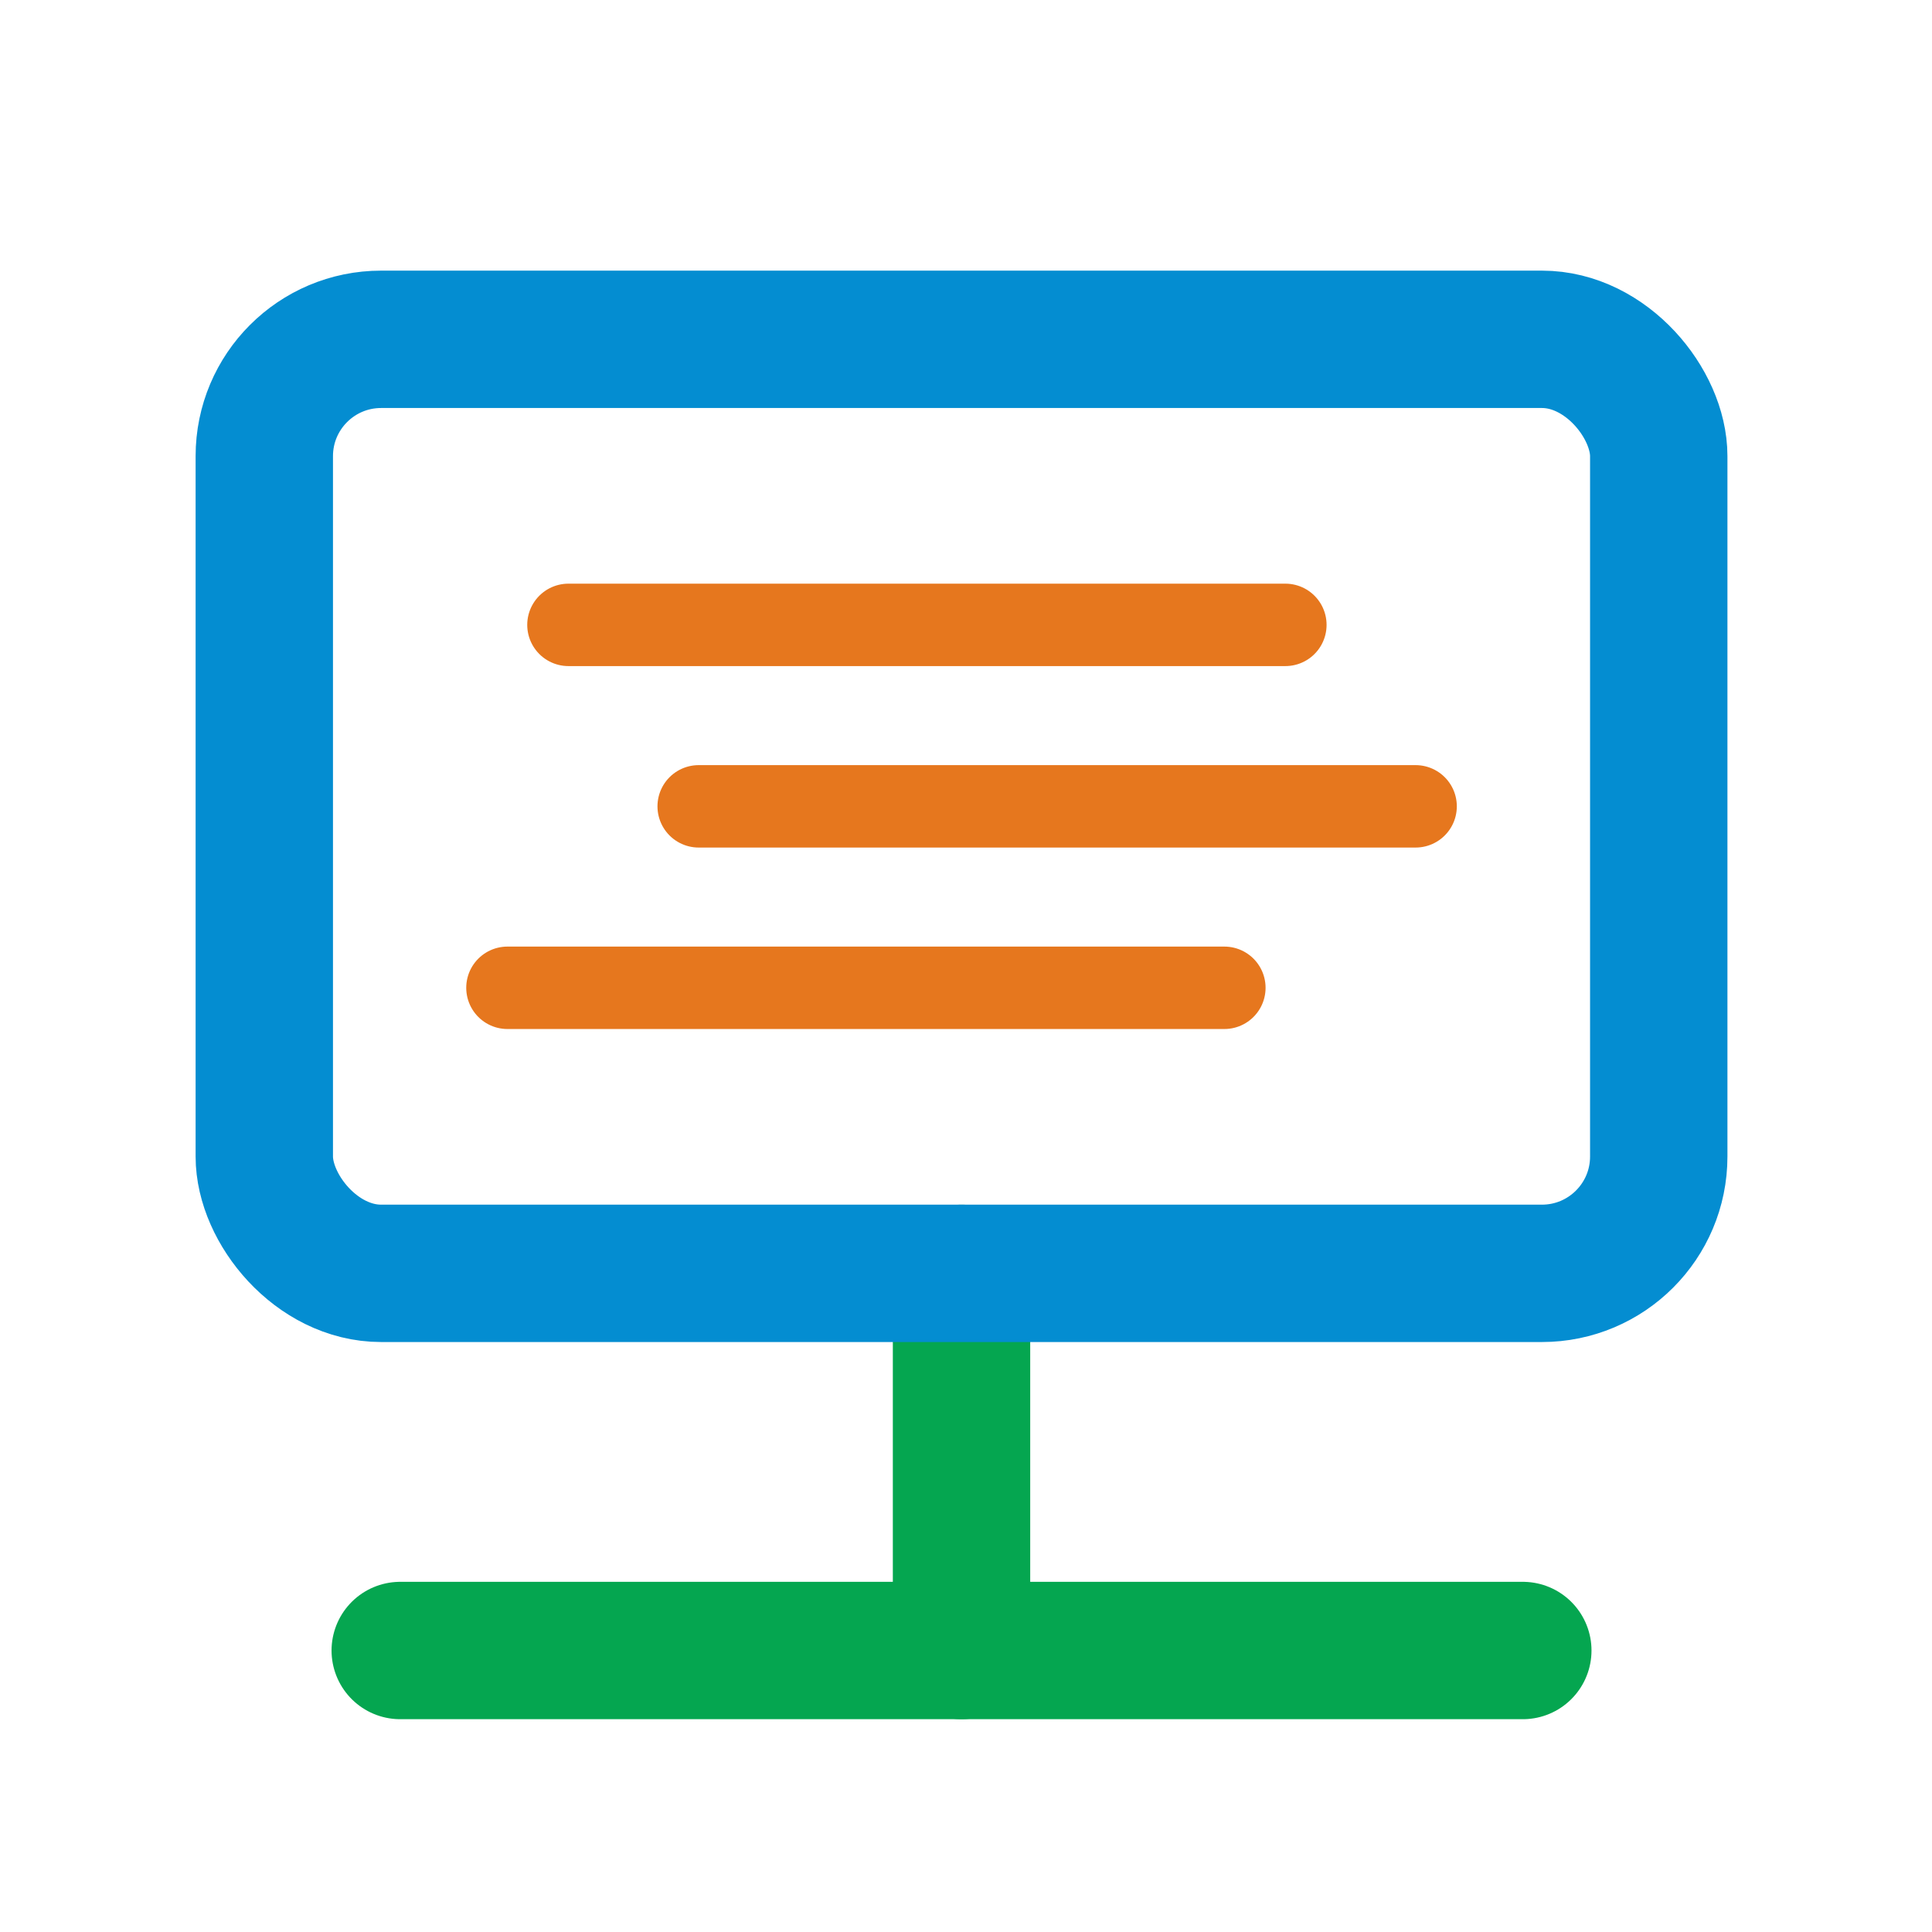
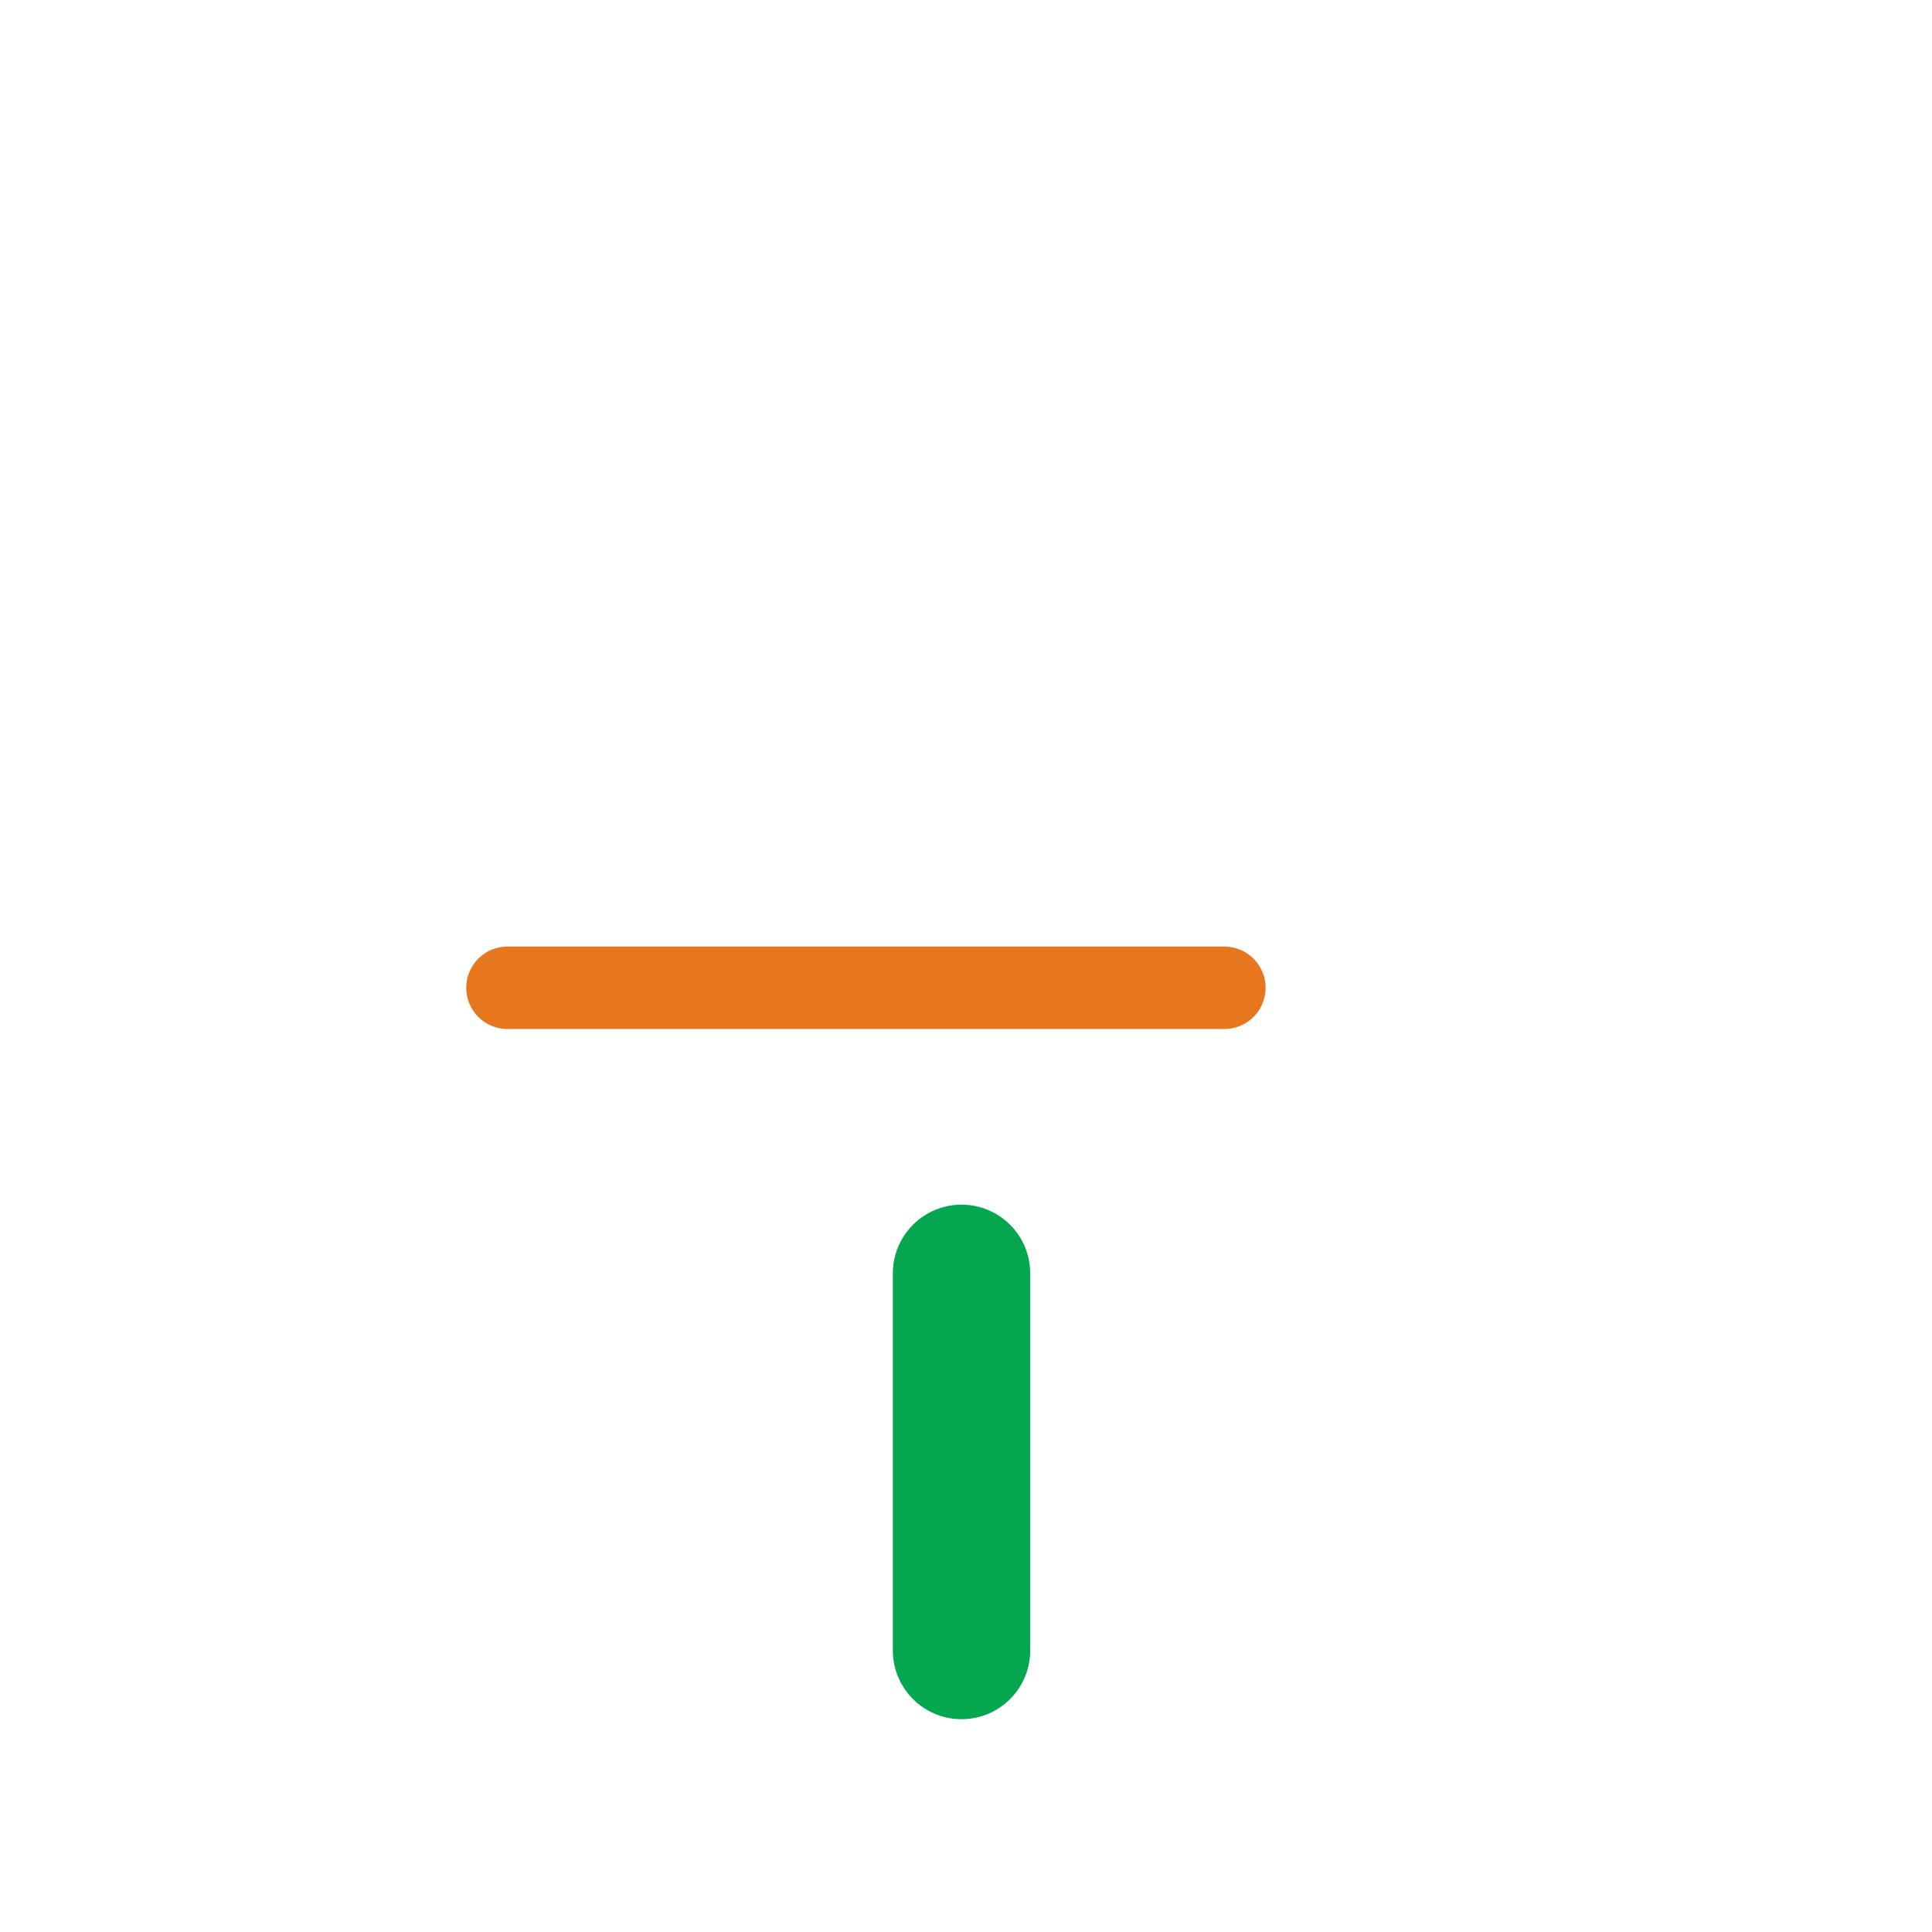
<svg xmlns="http://www.w3.org/2000/svg" xml:space="preserve" width="49.616mm" height="49.616mm" style="shape-rendering:geometricPrecision; text-rendering:geometricPrecision; image-rendering:optimizeQuality; fill-rule:evenodd; clip-rule:evenodd" viewBox="0 0 12676.41 12676.41">
  <defs>
    <style type="text/css">  .str2 {stroke:#048DD1;stroke-width:901.33;stroke-miterlimit:22.926} .str1 {stroke:#E6771E;stroke-width:540.8;stroke-linecap:round;stroke-miterlimit:22.926} .str0 {stroke:#05A650;stroke-width:901.33;stroke-linecap:round;stroke-miterlimit:22.926} .fil0 {fill:none}  </style>
  </defs>
  <g id="Слой_x0020_1">
    <g id="_1884343393696">
      <line class="fil0 str0" x1="6308.82" y1="8354.78" x2="6308.82" y2="10829.48" />
-       <line class="fil0 str0" x1="2626.03" y1="10829.48" x2="9991.62" y2="10829.48" />
      <g>
-         <line class="fil0 str1" x1="3729.73" y1="4099.99" x2="8433.65" y2="4099.99" />
-         <line class="fil0 str1" x1="4584.27" y1="5290.61" x2="9288.2" y2="5290.61" />
        <line class="fil0 str1" x1="3329.47" y1="6481.23" x2="8033.4" y2="6481.23" />
      </g>
-       <rect class="fil0 str2" x="1734.12" y="2226.4" width="9149.41" height="6128.37" rx="766.48" ry="766.48" />
    </g>
    <rect class="fil0" width="12676.41" height="12676.41" />
  </g>
</svg>